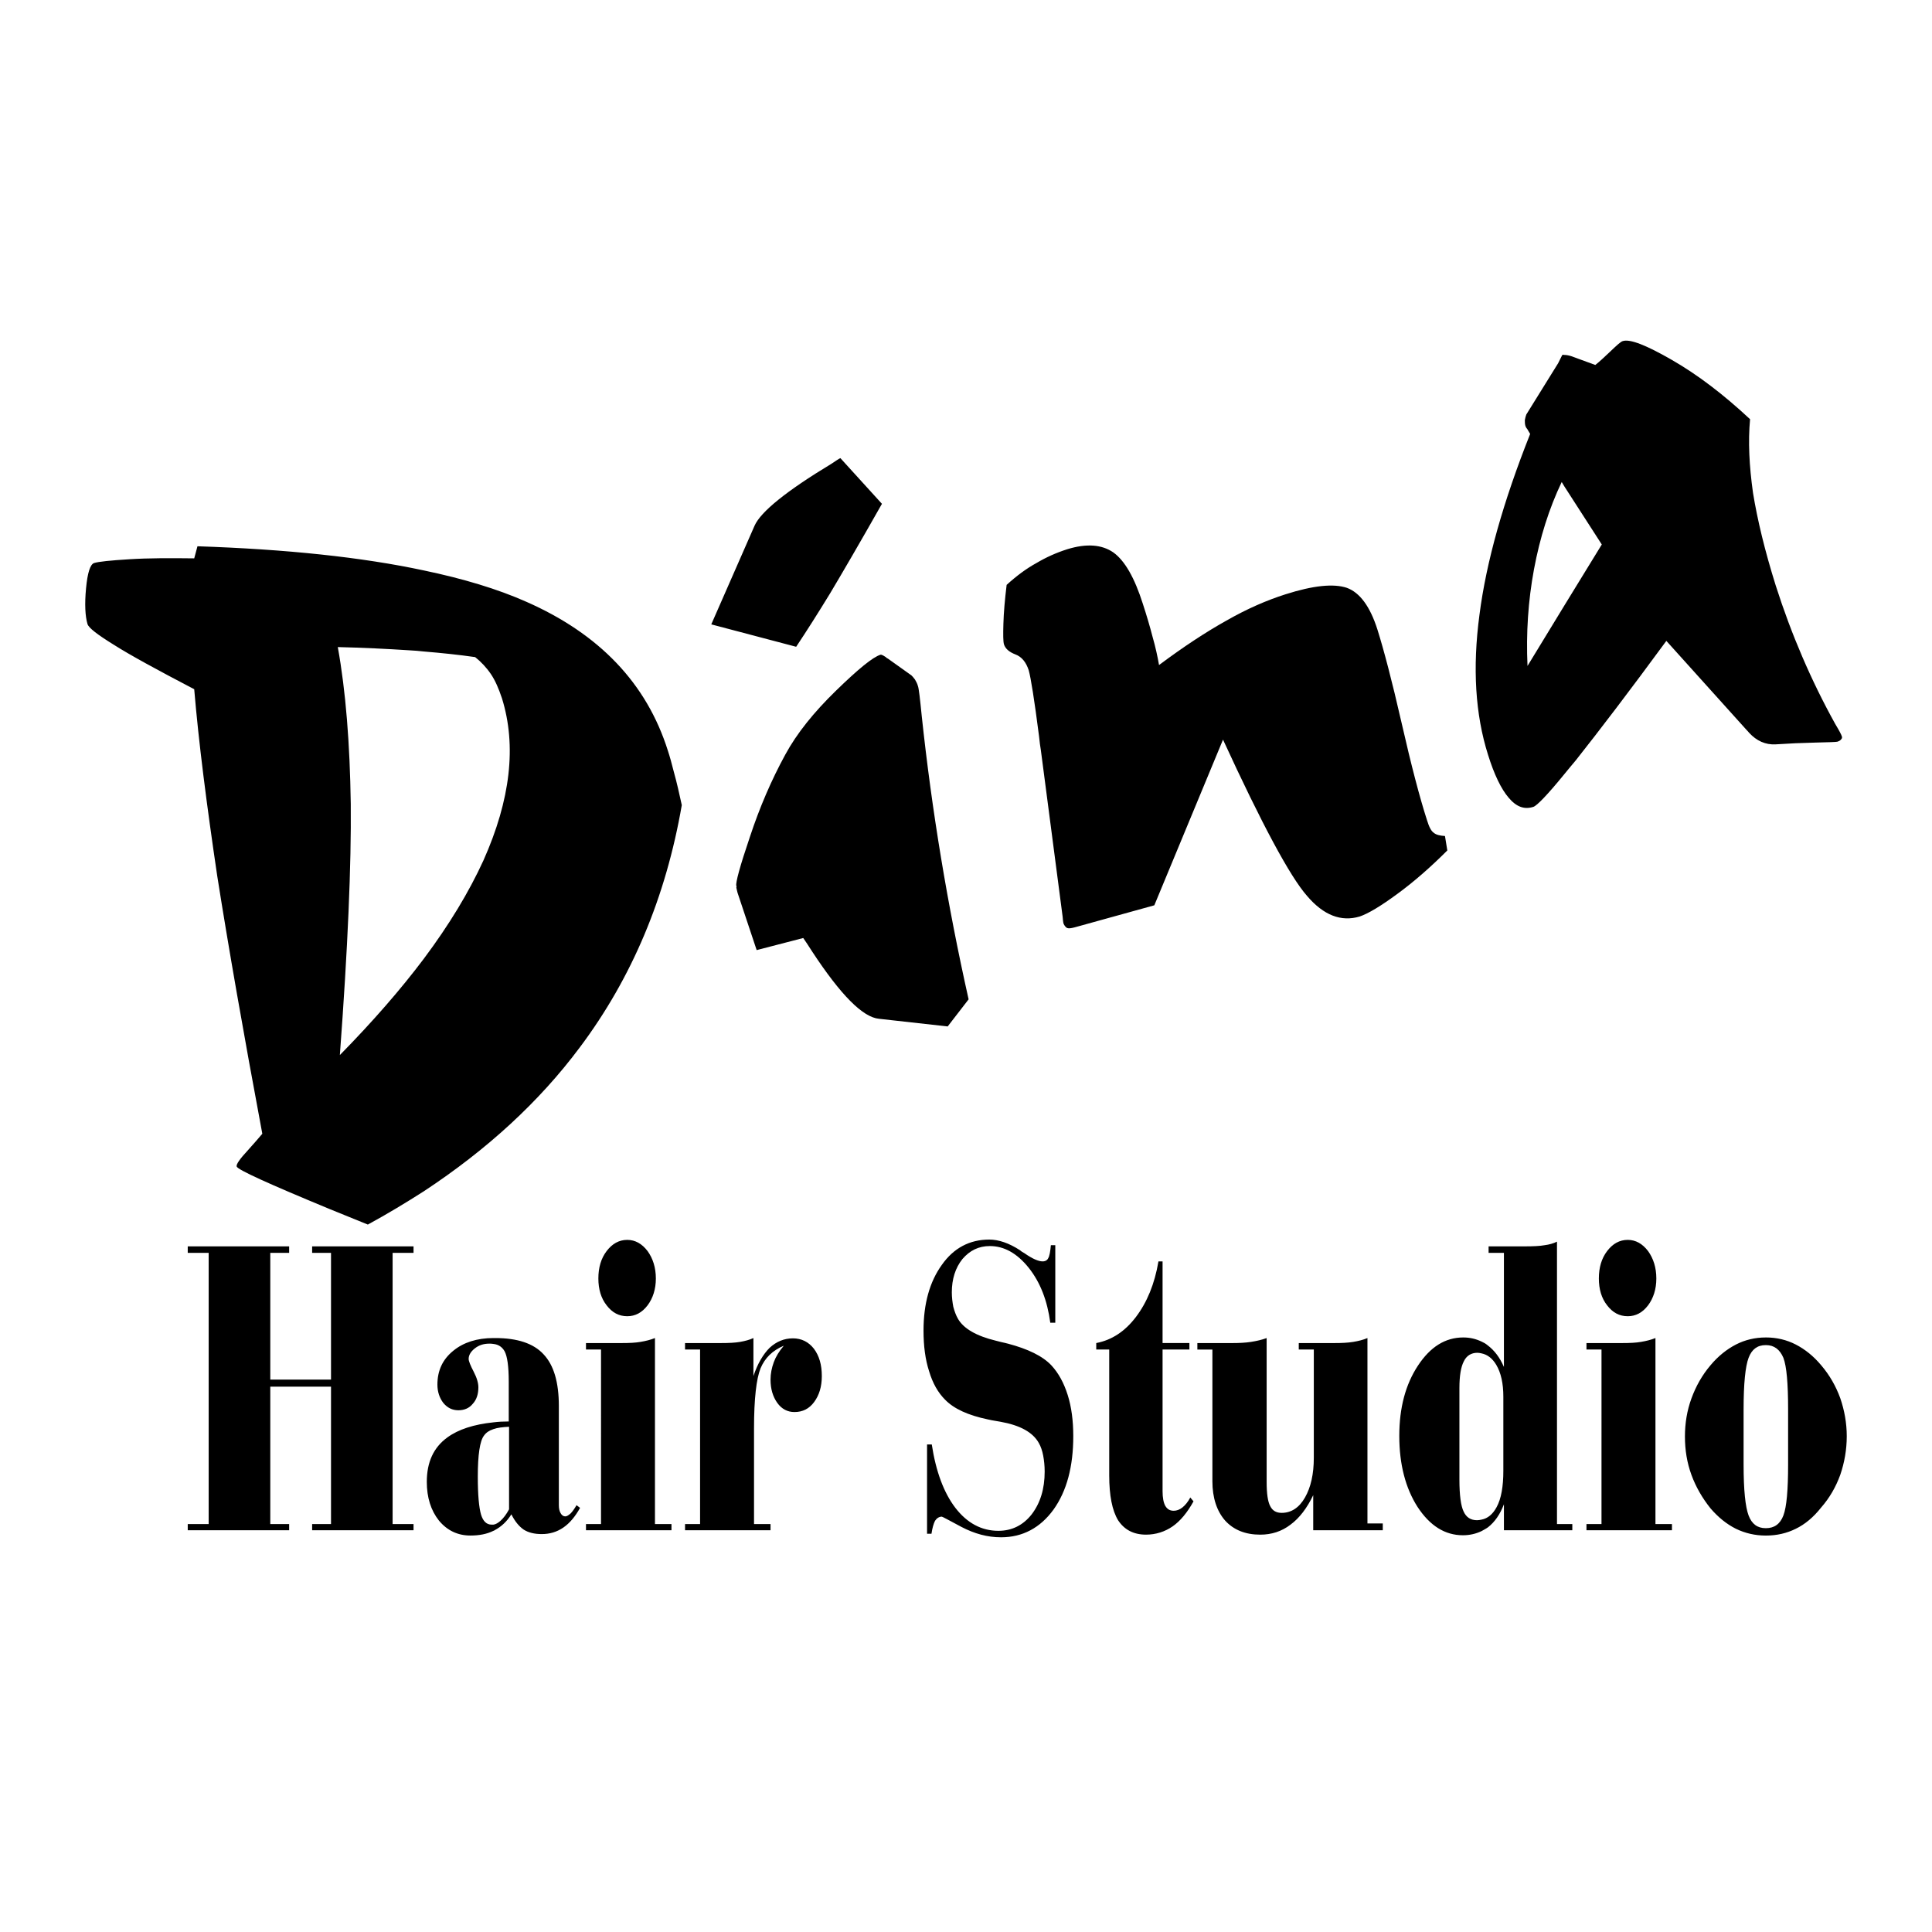
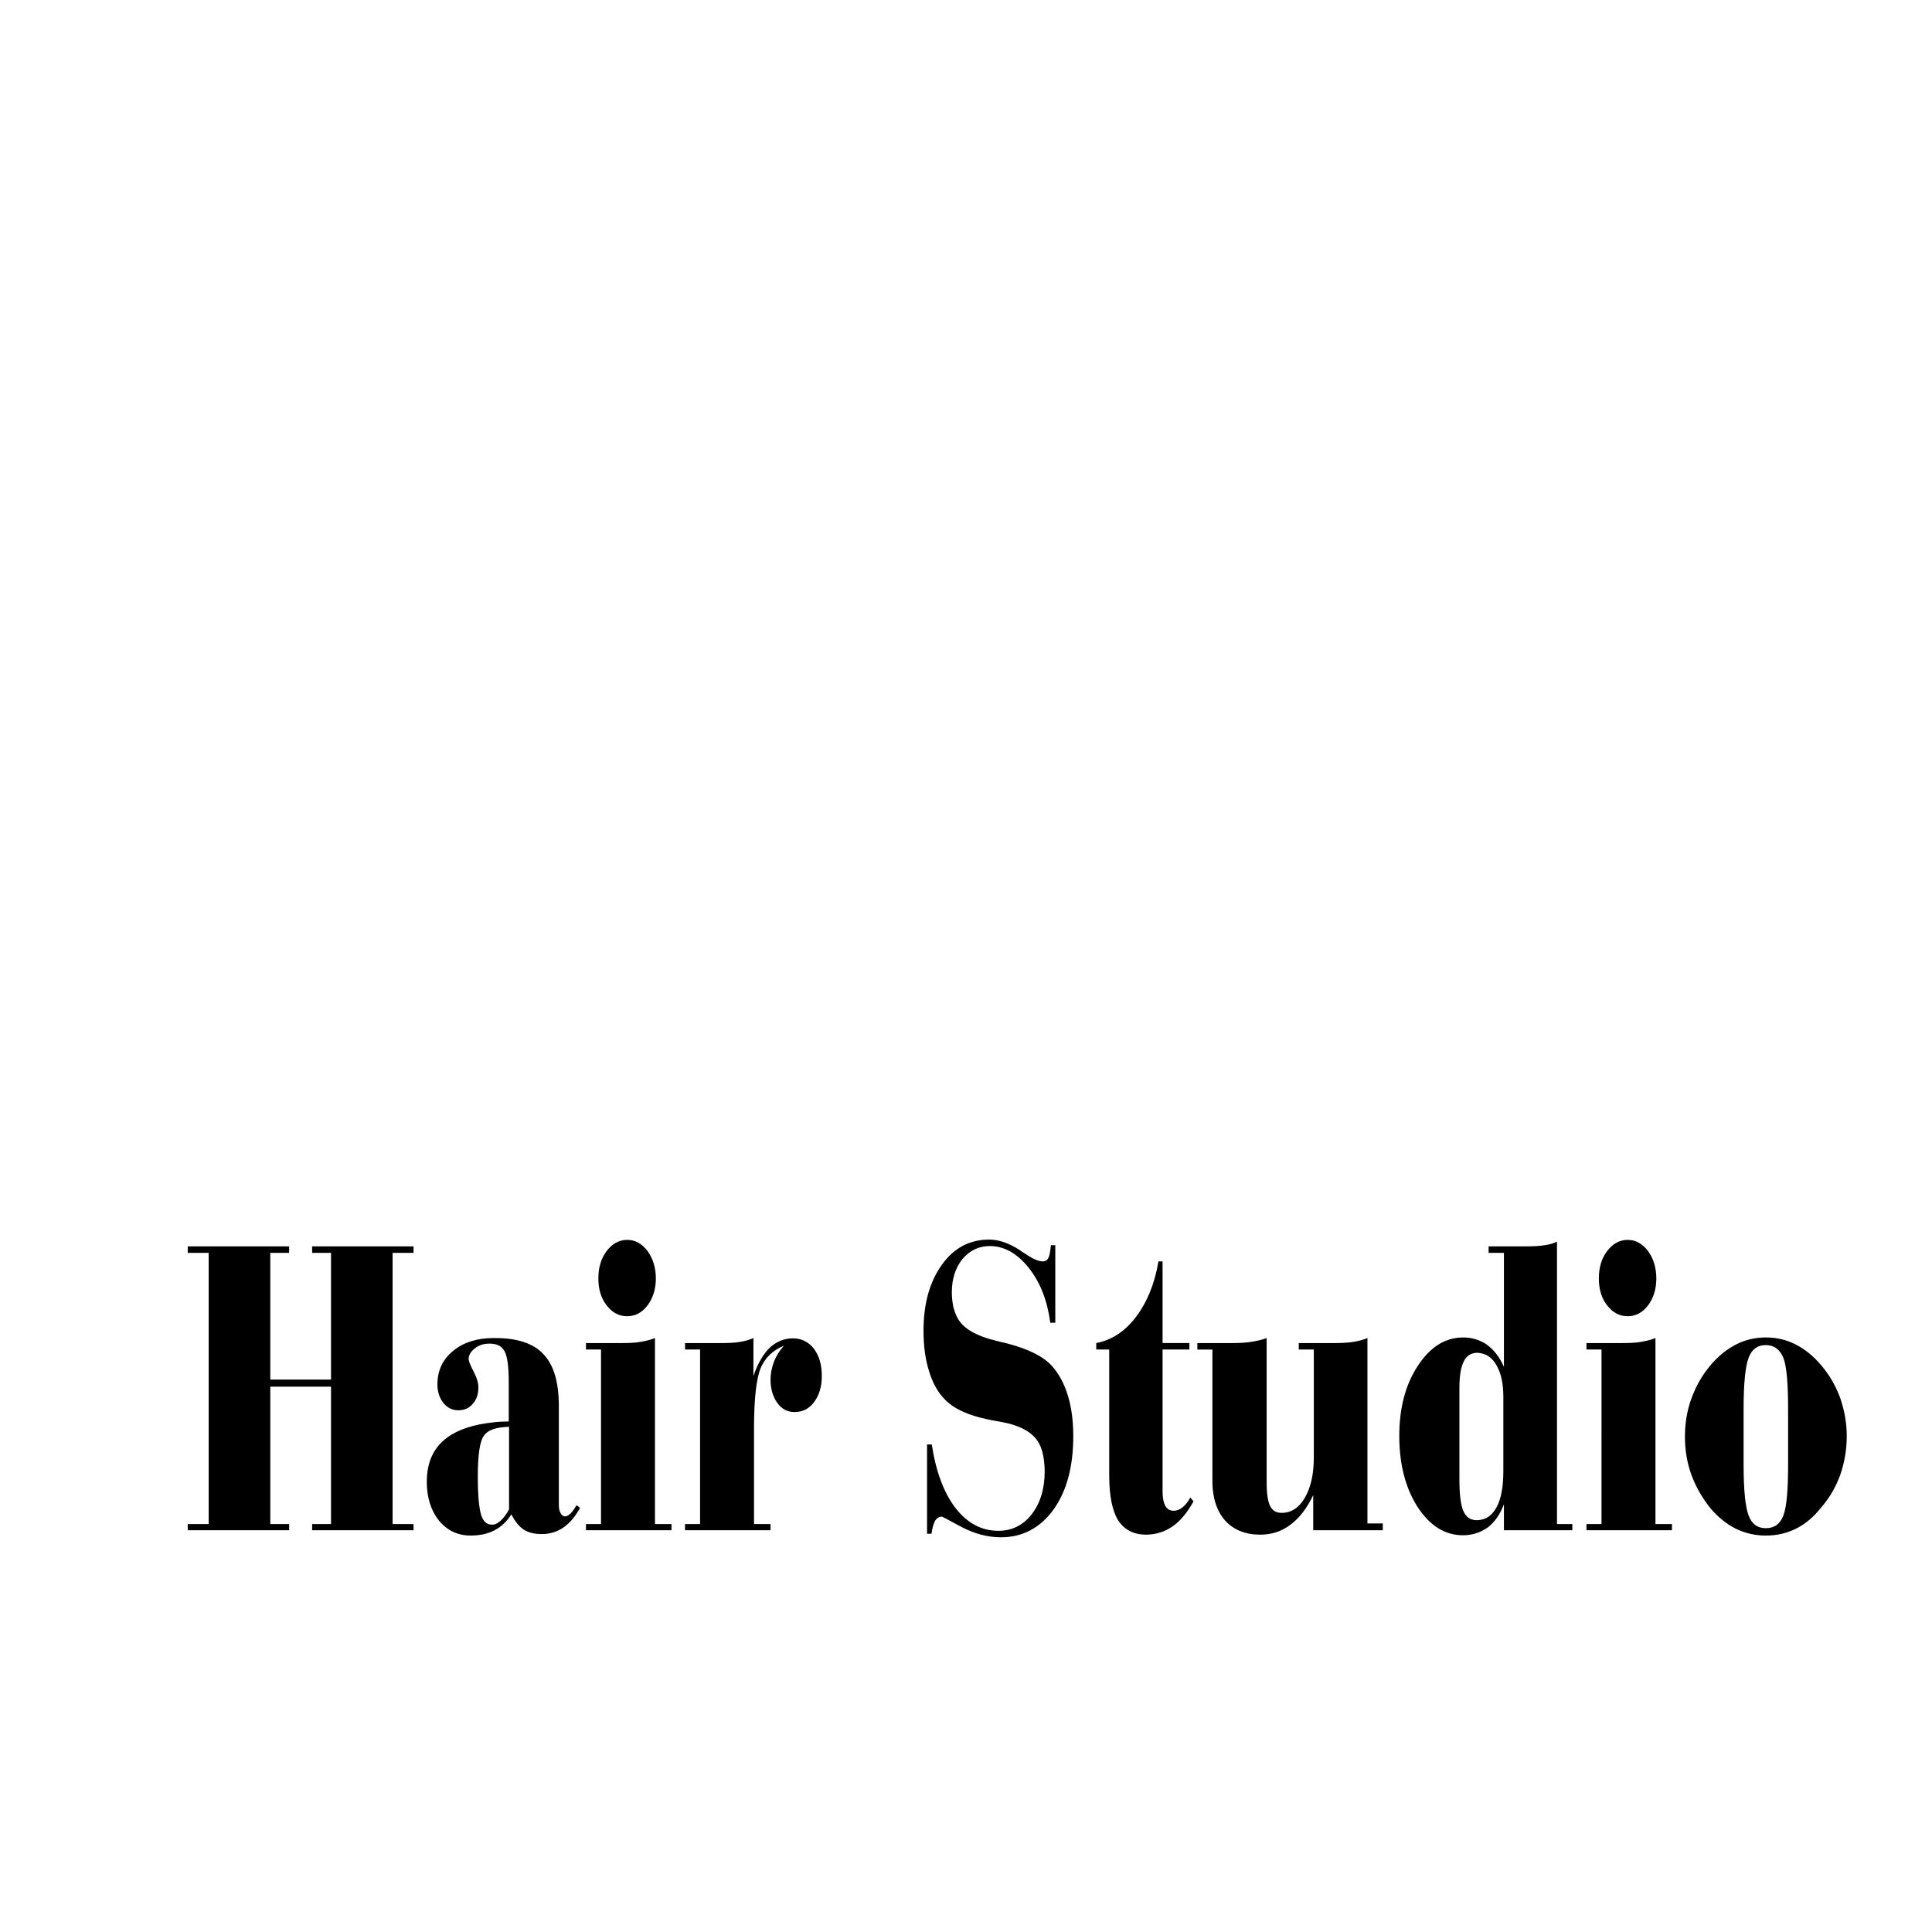
<svg xmlns="http://www.w3.org/2000/svg" version="1.0" id="Layer_1" x="0px" y="0px" width="192.756px" height="192.756px" viewBox="0 0 192.756 192.756" enable-background="new 0 0 192.756 192.756" xml:space="preserve">
  <g>
-     <polygon fill-rule="evenodd" clip-rule="evenodd" fill="#FFFFFF" points="0,0 192.756,0 192.756,192.756 0,192.756 0,0  " />
-     <path fill-rule="evenodd" clip-rule="evenodd" d="M26.171,113.115c-1.882-10.059-3.382-18.647-4.5-25.734   c-1.059-7.147-1.853-13.353-2.294-18.617c-3.706-1.94-6.411-3.411-8.029-4.44c-1.618-1-2.5-1.676-2.618-2.059   c-0.235-0.794-0.294-2-0.147-3.559c0.147-1.559,0.412-2.382,0.794-2.529c0.471-0.147,1.647-0.265,3.559-0.382   c1.853-0.118,4.029-0.118,6.441-0.088l0.324-1.206c8.853,0.294,16.411,1.088,22.587,2.412c3.941,0.824,7.352,1.853,10.205,3.118   c7.294,3.206,12.029,8.146,14.146,14.881c0.176,0.529,0.382,1.265,0.618,2.206c0.265,0.941,0.5,2,0.765,3.206   c-1.588,9.176-4.97,17.234-10.176,24.175c-4.059,5.441-9.264,10.206-15.558,14.353c-1.794,1.147-3.647,2.265-5.588,3.323   l-3.765-1.529c-6.117-2.529-9.234-3.94-9.323-4.265c-0.059-0.205,0.294-0.734,1.118-1.617   C25.348,114.085,25.818,113.526,26.171,113.115L26.171,113.115z M156.077,60.411l3.734-6.087l-3.734-5.794l-0.265-0.441   c-1.265,2.647-2.177,5.559-2.765,8.706c-0.589,3.176-0.794,6.382-0.647,9.646L156.077,60.411L156.077,60.411z M156.077,35.413   c0.176,0,0.382,0.029,0.676,0.118c0.383,0.147,1.206,0.441,2.412,0.882c0.411-0.323,0.882-0.765,1.44-1.294   c0.677-0.647,1.089-1.03,1.295-1.088c0.734-0.235,2.353,0.412,4.911,1.882s5.146,3.441,7.794,5.912   c-0.206,2.206-0.088,4.646,0.294,7.353c0.441,2.706,1.177,5.764,2.265,9.235c1.559,4.882,3.529,9.47,5.941,13.823   c0.411,0.677,0.617,1.088,0.646,1.206c0.059,0.117,0.029,0.235-0.059,0.323c-0.089,0.118-0.206,0.177-0.383,0.235   c-0.117,0.029-0.853,0.059-2.206,0.088c-1.323,0.029-2.646,0.088-3.94,0.176c-1.029,0.059-1.911-0.353-2.646-1.147   c-0.118-0.147-0.206-0.235-0.266-0.294l-7.999-8.882c-3.646,4.97-6.677,8.94-9.029,11.911c-0.411,0.5-0.794,0.941-1.146,1.382   c-1.677,2.059-2.735,3.147-3.089,3.265c-0.911,0.294-1.705,0-2.47-0.912c-0.735-0.853-1.441-2.294-2.06-4.293   c-1.264-4-1.559-8.647-0.853-13.941c0.677-5.294,2.383-11.323,5.059-18.058c-0.117-0.206-0.235-0.382-0.294-0.5   c-0.088-0.088-0.146-0.206-0.177-0.294c-0.059-0.206-0.059-0.382-0.059-0.588c0.029-0.206,0.089-0.382,0.147-0.559l3.176-5.117   l0.412-0.824C155.93,35.413,156.018,35.383,156.077,35.413L156.077,35.413z M42.289,65c-0.471-0.059-0.941-0.088-1.441-0.118   c-2.265-0.147-4.647-0.265-7.146-0.323c0.794,4.382,1.206,9.617,1.294,15.646c0.059,6.059-0.294,14.381-1.088,25.058   c3.265-3.324,6.059-6.529,8.382-9.618c2.529-3.382,4.5-6.646,5.94-9.793c2.706-6.059,3.324-11.441,1.853-16.176   c-0.324-0.971-0.676-1.794-1.118-2.441c-0.441-0.646-0.97-1.206-1.559-1.676C45.759,65.323,44.053,65.146,42.289,65L42.289,65z    M94.55,102.409l-6.853-0.765c-1.618-0.147-3.823-2.382-6.646-6.676c-0.412-0.647-0.706-1.088-0.912-1.382l-4.647,1.206   l-1.853-5.558c-0.088-0.235-0.117-0.441-0.176-0.677c0.029-0.088,0.029-0.147,0-0.176c-0.088-0.294,0.353-1.941,1.353-4.882   c0.97-2.941,2.147-5.676,3.529-8.205c1.147-2.118,2.853-4.235,5.059-6.382c2.206-2.147,3.676-3.353,4.44-3.588   c0.088-0.029,0.265,0.059,0.53,0.235c0.059,0.059,0.118,0.118,0.206,0.147l2.353,1.677c0.088,0.088,0.206,0.206,0.353,0.412   c0.118,0.206,0.235,0.412,0.294,0.647c0.088,0.206,0.206,1.235,0.382,3c1,9.382,2.559,18.823,4.676,28.263L94.55,102.409   L94.55,102.409z M83.845,45.707l4.147,4.559c-2.265,4-4,6.97-5.176,8.94c-1.206,1.971-2.324,3.735-3.382,5.323l-8.47-2.235   l4.323-9.853c0.618-1.382,3.147-3.441,7.676-6.176C83.375,46,83.639,45.794,83.845,45.707L83.845,45.707z M122.02,73.793   l-6.853,16.529l-7.97,2.206c-0.354,0.088-0.56,0.118-0.735,0.059c-0.147-0.088-0.265-0.235-0.354-0.441   c-0.029-0.088-0.029-0.176-0.059-0.353c0-0.118-0.029-0.235-0.029-0.324l-2.177-16.646c-0.059-0.324-0.117-0.765-0.176-1.353   c-0.471-3.676-0.824-5.853-1.029-6.588c-0.266-0.824-0.706-1.353-1.324-1.588c-0.617-0.236-1-0.559-1.146-1   c-0.089-0.294-0.089-1-0.059-2.059c0.029-1.117,0.146-2.412,0.323-3.882c1-0.912,2-1.647,2.971-2.177   c0.94-0.559,1.97-1.029,3.088-1.382c1.911-0.588,3.44-0.471,4.588,0.323c1.146,0.823,2.117,2.529,2.94,5.117   c0.383,1.176,0.706,2.265,0.971,3.294c0.295,1.03,0.5,1.971,0.647,2.824c2.44-1.824,4.677-3.294,6.734-4.441   c2.06-1.177,4.03-2.03,5.883-2.618c2.765-0.882,4.794-1.088,6.117-0.647c1.294,0.47,2.323,1.853,3.059,4.176   c0.618,1.971,1.441,5.059,2.412,9.323c0.97,4.265,1.823,7.5,2.528,9.676c0.206,0.676,0.412,1.088,0.677,1.265   c0.235,0.206,0.618,0.294,1.118,0.323l0.234,1.441c-1.676,1.676-3.323,3.117-4.97,4.323c-1.677,1.235-2.911,1.971-3.765,2.265   c-1.853,0.559-3.617-0.118-5.265-2.059C128.695,87.439,125.902,82.234,122.02,73.793L122.02,73.793z" />
    <path fill-rule="evenodd" clip-rule="evenodd" d="M49.229,142.584c-0.441,0.146-0.735,0.353-0.941,0.646   c-0.412,0.53-0.618,1.912-0.618,4.089c0,1.853,0.118,3.088,0.324,3.794c0.206,0.676,0.559,1,1.059,1c0.059,0,0.118,0,0.177,0   c0.235-0.029,0.47-0.177,0.706-0.383c0.294-0.265,0.588-0.647,0.853-1.147v-8.234C50.17,142.378,49.641,142.437,49.229,142.584   L49.229,142.584z M176.193,152.466c0.824,0,1.412-0.412,1.735-1.265c0.323-0.854,0.471-2.529,0.471-5.088v-5.5   c0-2.588-0.147-4.294-0.471-5.146c-0.353-0.824-0.911-1.265-1.735-1.265c0,0,0,0-0.029,0c-0.823,0-1.383,0.411-1.706,1.265   c-0.323,0.853-0.5,2.559-0.5,5.146v5.5c0,2.559,0.177,4.234,0.5,5.088c0.323,0.853,0.883,1.265,1.706,1.265   C176.193,152.466,176.193,152.466,176.193,152.466L176.193,152.466z M176.193,133.438c1.059,0,2.059,0.235,2.971,0.705   c0.912,0.471,1.765,1.147,2.529,2.06c0.853,1,1.471,2.088,1.911,3.294c0.412,1.205,0.647,2.471,0.647,3.794   c0,1.353-0.235,2.646-0.647,3.853c-0.44,1.206-1.059,2.294-1.911,3.265c-0.765,0.971-1.617,1.677-2.529,2.117   c-0.883,0.441-1.882,0.677-2.971,0.677c0,0,0,0-0.029,0c-1.059,0-2.059-0.235-2.971-0.677c-0.94-0.471-1.765-1.146-2.529-2.029   c-0.823-1.029-1.471-2.146-1.911-3.353c-0.441-1.206-0.647-2.471-0.647-3.823c0-1.323,0.206-2.588,0.647-3.794   c0.44-1.206,1.059-2.323,1.911-3.323c0.765-0.912,1.618-1.589,2.529-2.06c0.912-0.47,1.912-0.705,2.971-0.705   C176.193,133.438,176.193,133.438,176.193,133.438L176.193,133.438z M147.812,151.613c0.618-0.118,1.117-0.53,1.5-1.235   c0.471-0.854,0.677-2.088,0.677-3.647v-7.382c0-1.323-0.235-2.382-0.706-3.177c-0.383-0.646-0.883-1.028-1.471-1.146   c-0.147-0.029-0.265-0.059-0.412-0.059c-0.617,0-1.088,0.294-1.353,0.853c-0.294,0.56-0.441,1.441-0.441,2.677v9.117   c0,1.559,0.147,2.617,0.412,3.176c0.265,0.589,0.706,0.883,1.353,0.883C147.519,151.672,147.665,151.643,147.812,151.613   L147.812,151.613z M147.812,133.849c0.206,0.089,0.412,0.206,0.588,0.354c0.706,0.529,1.235,1.235,1.647,2.177v-11.383h-1.529   v-0.646h3.588c0.853,0,1.529-0.029,2-0.117c0.471-0.06,0.882-0.177,1.235-0.354v28.175h1.529v0.618h-6.823v-2.588   c-0.383,0.999-0.912,1.765-1.589,2.293c-0.205,0.147-0.44,0.266-0.646,0.383c-0.559,0.265-1.177,0.412-1.853,0.412   c-1.794,0-3.294-0.941-4.529-2.824c-1.206-1.882-1.823-4.264-1.823-7.087c0-2.795,0.617-5.118,1.853-7   c1.235-1.883,2.735-2.823,4.529-2.823C146.665,133.438,147.254,133.584,147.812,133.849L147.812,133.849z M159.518,127.556   c0-1.089,0.265-2,0.824-2.735c0.559-0.735,1.234-1.118,2.059-1.118c0.794,0,1.47,0.383,2.029,1.118   c0.529,0.735,0.823,1.646,0.823,2.735c0,1.059-0.294,1.97-0.823,2.676c-0.56,0.735-1.235,1.088-2.029,1.088   c-0.824,0-1.5-0.353-2.059-1.088C159.782,129.525,159.518,128.614,159.518,127.556L159.518,127.556z M159.782,134.643h-1.5v-0.646   h3.589c0.735,0,1.353-0.029,1.853-0.117c0.529-0.089,1-0.206,1.441-0.383v18.558h1.646v0.618h-8.529v-0.618h1.5V134.643   L159.782,134.643z M49.229,152.73c-0.647,0.323-1.412,0.471-2.294,0.471c-1.265,0-2.323-0.5-3.147-1.5   c-0.794-1-1.206-2.294-1.206-3.853c0-1.971,0.676-3.441,2.059-4.441c1.088-0.794,2.618-1.294,4.588-1.5   c0.47-0.059,0.97-0.088,1.529-0.088v-3.971c0-1.529-0.147-2.529-0.412-3.029c-0.235-0.411-0.588-0.677-1.117-0.735   c-0.147-0.029-0.265-0.029-0.412-0.029c-0.559,0-1.029,0.147-1.441,0.471s-0.618,0.677-0.618,1.059c0,0.206,0.176,0.647,0.5,1.265   c0.323,0.618,0.47,1.147,0.47,1.56c0,0.676-0.176,1.234-0.559,1.646c-0.353,0.441-0.853,0.646-1.441,0.646   c-0.588,0-1.088-0.235-1.5-0.734c-0.382-0.5-0.588-1.118-0.588-1.824c0-1.411,0.529-2.529,1.588-3.382c1-0.823,2.353-1.265,4-1.265   c0.059,0,0.117,0,0.176,0c2.206,0,3.823,0.529,4.823,1.617c1.029,1.089,1.529,2.795,1.529,5.177v9.882   c0,0.353,0.059,0.588,0.176,0.794s0.265,0.323,0.471,0.323c0.147,0,0.324-0.117,0.529-0.294c0.176-0.177,0.382-0.471,0.588-0.823   l0.353,0.265c-0.471,0.853-1.029,1.529-1.677,1.971c-0.647,0.44-1.353,0.646-2.147,0.646c-0.735,0-1.323-0.146-1.794-0.441   c-0.47-0.323-0.882-0.823-1.235-1.529c-0.441,0.706-1,1.235-1.677,1.589C49.317,152.701,49.258,152.73,49.229,152.73L49.229,152.73   z M59.699,127.556c0-1.089,0.265-2,0.824-2.735c0.559-0.735,1.235-1.118,2.059-1.118c0.794,0,1.47,0.383,2.029,1.118   c0.529,0.735,0.824,1.646,0.824,2.735c0,1.059-0.294,1.97-0.824,2.676c-0.559,0.735-1.235,1.088-2.029,1.088   c-0.824,0-1.5-0.353-2.059-1.088C59.964,129.525,59.699,128.614,59.699,127.556L59.699,127.556z M59.964,134.643h-1.5v-0.646h3.588   c0.735,0,1.353-0.029,1.853-0.117c0.53-0.089,1-0.206,1.441-0.383v18.558h1.647v0.618h-8.529v-0.618h1.5V134.643L59.964,134.643z    M69.846,134.643h-1.5v-0.646h3.588c0.765,0,1.412-0.029,1.912-0.117c0.5-0.089,0.941-0.206,1.323-0.383v3.794   c0.412-1.235,0.971-2.177,1.618-2.823c0.677-0.618,1.441-0.941,2.324-0.941c0.853,0,1.559,0.354,2.088,1.029   c0.529,0.706,0.794,1.589,0.794,2.735c0,1.059-0.265,1.912-0.765,2.588c-0.5,0.677-1.147,1-1.97,1   c-0.677,0-1.265-0.294-1.706-0.911c-0.441-0.618-0.676-1.383-0.676-2.324c0-0.588,0.118-1.176,0.323-1.734   c0.206-0.56,0.529-1.089,1-1.647c-1.117,0.471-1.882,1.206-2.323,2.265c-0.412,1.029-0.647,3.029-0.647,5.97v9.559h1.647v0.618   h-8.529v-0.618h1.5V134.643L69.846,134.643z M92.933,153.024h-0.441v-8.911h0.471c0.412,2.706,1.206,4.823,2.353,6.323   c1.177,1.529,2.618,2.294,4.294,2.294c1.353,0,2.47-0.559,3.323-1.647c0.853-1.117,1.294-2.529,1.294-4.264   c0-0.589-0.059-1.118-0.147-1.589c-0.088-0.471-0.235-0.911-0.44-1.265c-0.589-1.059-1.854-1.765-3.824-2.117   c-0.382-0.059-0.676-0.117-0.853-0.147c-0.117-0.029-0.265-0.059-0.412-0.088c-1.97-0.412-3.382-1.059-4.264-1.971   c-0.706-0.706-1.235-1.646-1.588-2.823c-0.382-1.176-0.559-2.529-0.559-4.059c0-2.705,0.618-4.882,1.824-6.559   c1.176-1.676,2.765-2.529,4.735-2.529c0.941,0,1.971,0.354,3.059,1.059c0.117,0.089,0.177,0.147,0.235,0.177   s0.117,0.059,0.206,0.118c0.794,0.559,1.411,0.823,1.823,0.823c0.265,0,0.471-0.118,0.559-0.323   c0.118-0.177,0.206-0.618,0.265-1.294h0.441v7.734h-0.5c-0.294-2.206-1-4.029-2.146-5.471c-1.177-1.47-2.471-2.176-3.883-2.176   c-1.117,0-2,0.44-2.735,1.294c-0.706,0.882-1.059,2-1.059,3.323c0,0.5,0.059,0.971,0.147,1.441c0.117,0.44,0.265,0.853,0.47,1.205   c0.559,0.971,1.824,1.706,3.765,2.177c0.411,0.118,0.734,0.177,0.97,0.235c0.06,0.029,0.147,0.029,0.235,0.059   c2,0.529,3.471,1.235,4.354,2.177c0.705,0.765,1.235,1.735,1.617,2.94c0.382,1.206,0.559,2.589,0.559,4.118   c0,3.029-0.647,5.47-1.971,7.323c-1.323,1.823-3.088,2.765-5.234,2.765c-1.354,0-2.647-0.354-3.941-1.029   c-1.265-0.677-1.911-1.03-1.97-1.03c-0.265,0-0.5,0.147-0.676,0.412C93.139,152.024,93.021,152.437,92.933,153.024L92.933,153.024z    M118.755,149.407l0.323,0.382c-0.617,1.118-1.323,1.971-2.088,2.5s-1.676,0.823-2.646,0.823c-1.265,0-2.177-0.5-2.794-1.44   c-0.589-0.971-0.883-2.471-0.883-4.471v-12.559h-1.294v-0.646c1.559-0.294,2.883-1.176,3.971-2.617s1.853-3.265,2.235-5.529h0.411   v8.146h2.677v0.646h-2.677v14.147c0,0.617,0.089,1.117,0.265,1.44c0.206,0.353,0.471,0.5,0.854,0.5   c0.294,0,0.588-0.117,0.853-0.323C118.255,150.172,118.52,149.849,118.755,149.407L118.755,149.407z M131.078,134.643h-1.5v-0.646   h3.588c0.706,0,1.324-0.029,1.853-0.117c0.53-0.089,1.001-0.206,1.412-0.383v18.499h1.529v0.677h-6.94v-3.5   c-0.618,1.294-1.383,2.294-2.265,2.941c-0.883,0.676-1.883,0.999-3.029,0.999c-1.471,0-2.647-0.47-3.5-1.411   c-0.823-0.941-1.265-2.265-1.265-3.912v-13.146h-1.5v-0.646h3.471c0.676,0,1.323-0.029,1.882-0.117   c0.559-0.089,1.089-0.206,1.559-0.383v14.353c0,1.177,0.118,1.971,0.354,2.411c0.235,0.471,0.617,0.677,1.146,0.677   c0.941,0,1.735-0.5,2.324-1.529c0.588-1.029,0.882-2.353,0.882-3.971V134.643L131.078,134.643z M18.731,152.672v-0.618h2.088   v-27.058h-2.088v-0.646h10.117v0.646h-1.882v12.646h6.059v-12.646h-1.883v-0.646h10.117v0.646h-2.088v27.058h2.088v0.618H31.142   v-0.618h1.883v-13.705h-6.059v13.705h1.882v0.618H18.731L18.731,152.672z" />
  </g>
</svg>